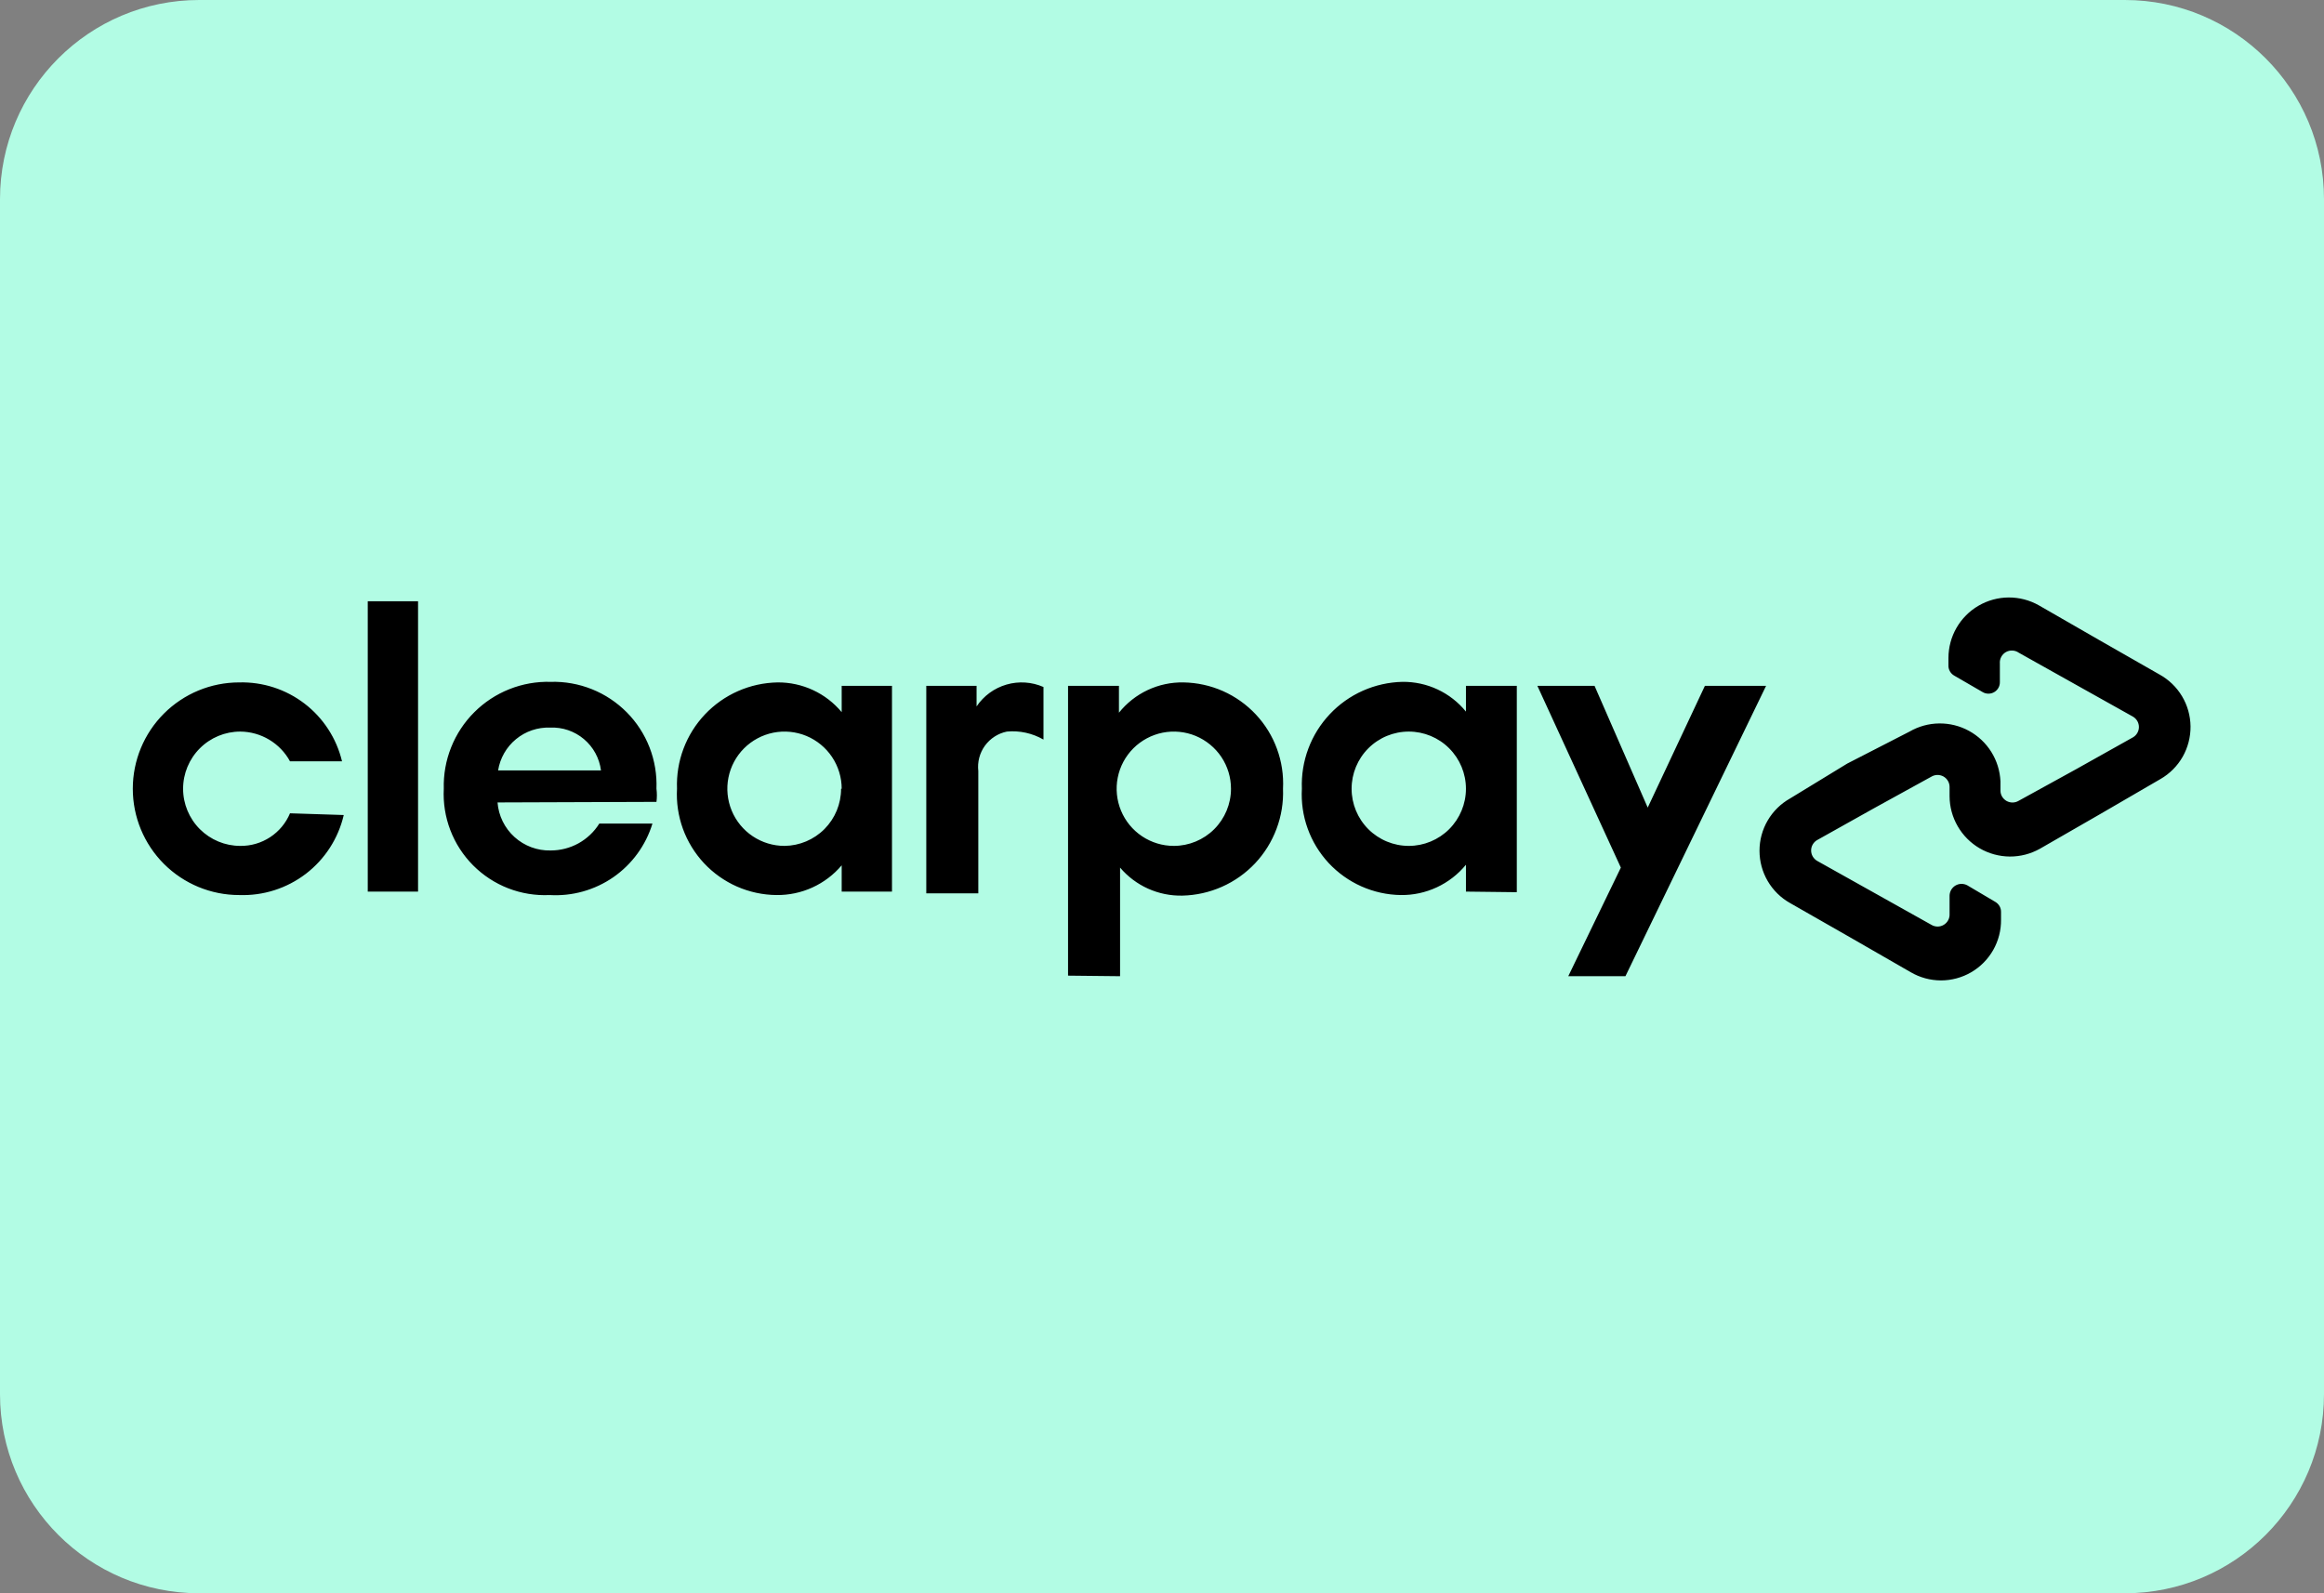
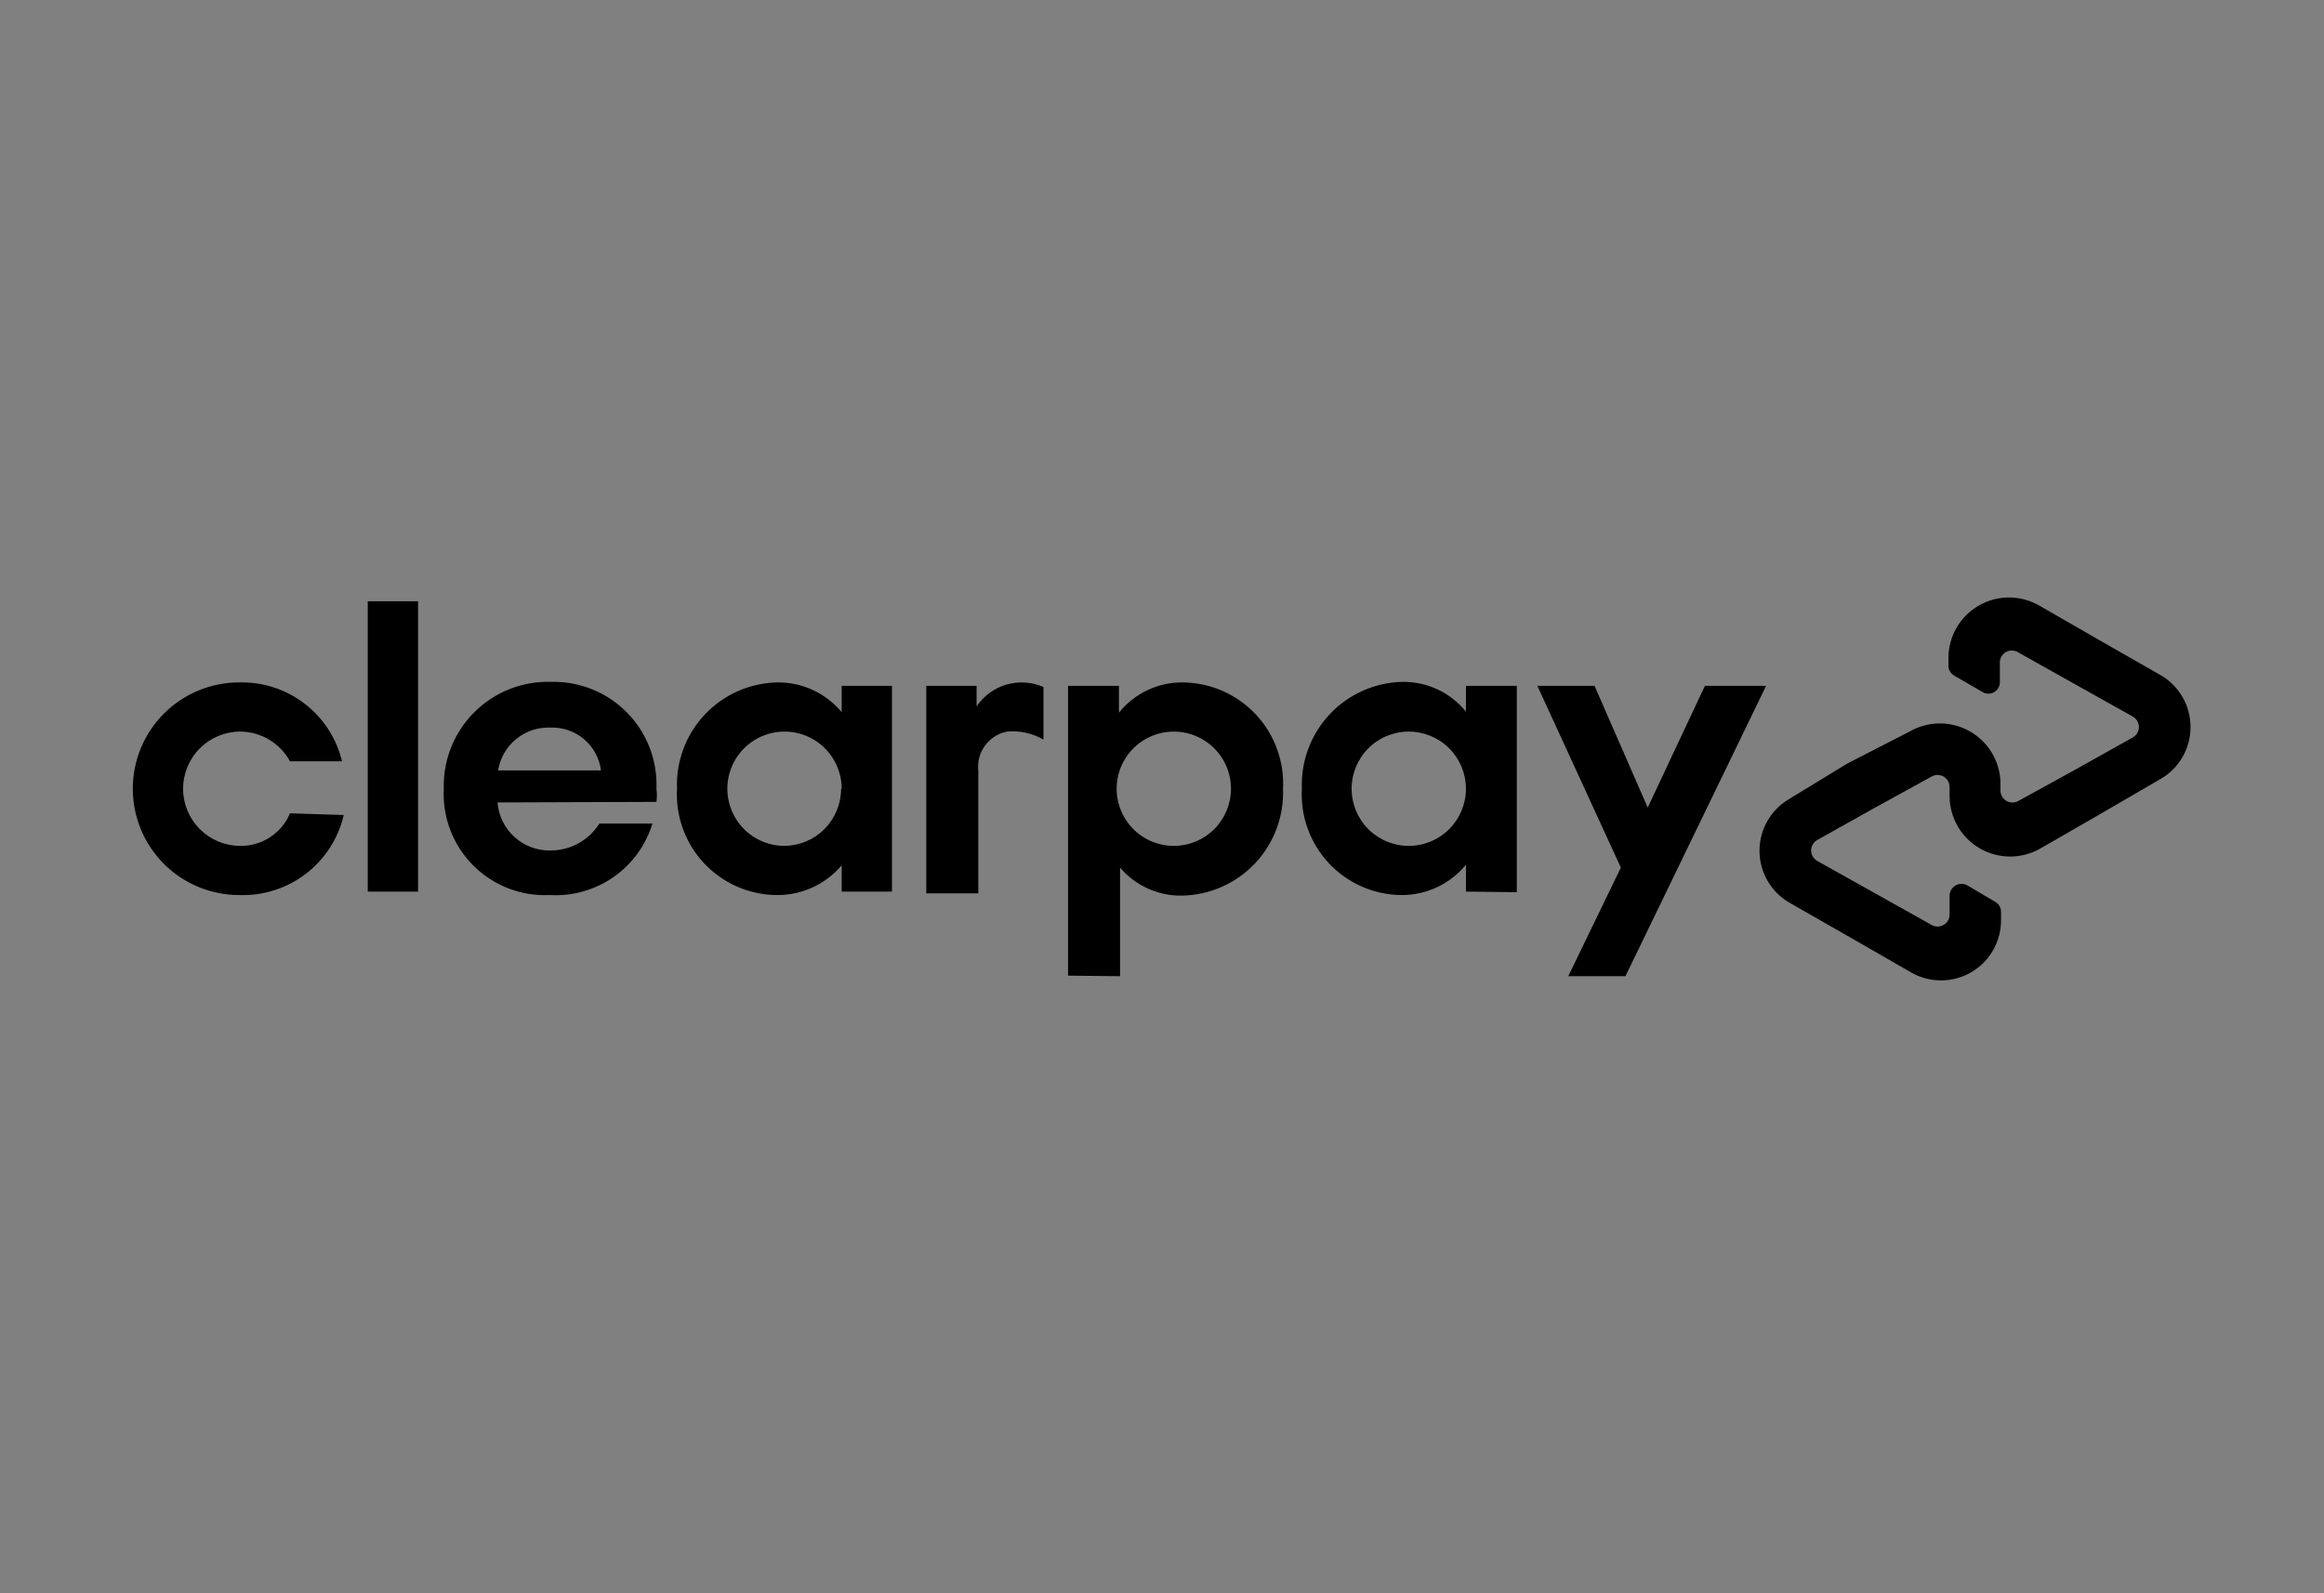
<svg xmlns="http://www.w3.org/2000/svg" width="70" height="48" viewBox="0 0 70 48" fill="none">
  <rect x="0" y="0" width="70" height="48" fill="#808080" stroke="none" />
  <g clip-path="url(#clip0_1393_5748)">
-     <path d="M0 6C0 2.686 2.686 0 6 0H64C67.314 0 70 2.686 70 6V42C70 45.314 67.314 48 64 48H6C2.686 48 0 45.314 0 42V6Z" fill="#B2FCE4" />
    <path fill-rule="evenodd" clip-rule="evenodd" d="M63.233 19.285L65.041 20.318C65.323 20.473 65.558 20.699 65.723 20.974C65.888 21.249 65.976 21.563 65.98 21.884C65.983 22.204 65.901 22.52 65.743 22.799C65.584 23.078 65.354 23.309 65.076 23.469L63.268 24.52L61.443 25.57C61.165 25.726 60.852 25.807 60.534 25.805C60.216 25.802 59.904 25.717 59.629 25.557C59.354 25.397 59.126 25.168 58.967 24.892C58.807 24.616 58.723 24.304 58.722 23.986V23.71C58.722 23.646 58.706 23.582 58.673 23.527C58.641 23.471 58.594 23.425 58.538 23.393C58.481 23.362 58.418 23.346 58.353 23.347C58.289 23.348 58.226 23.367 58.171 23.4L56.449 24.348L54.727 25.312C54.674 25.344 54.63 25.389 54.599 25.444C54.568 25.498 54.552 25.559 54.552 25.622C54.552 25.684 54.568 25.745 54.599 25.8C54.63 25.854 54.674 25.899 54.727 25.932L56.449 26.896L58.171 27.86C58.227 27.895 58.292 27.913 58.358 27.914C58.424 27.915 58.489 27.897 58.546 27.863C58.602 27.83 58.649 27.781 58.68 27.723C58.711 27.665 58.726 27.599 58.722 27.533V26.982C58.723 26.92 58.741 26.86 58.772 26.806C58.804 26.753 58.848 26.708 58.902 26.677C58.956 26.646 59.016 26.629 59.078 26.628C59.14 26.628 59.201 26.642 59.256 26.672L60.1 27.171C60.154 27.203 60.198 27.248 60.229 27.302C60.259 27.357 60.274 27.419 60.272 27.481V27.705C60.276 28.025 60.195 28.341 60.037 28.62C59.879 28.898 59.65 29.13 59.374 29.291C59.097 29.452 58.782 29.537 58.462 29.537C58.142 29.536 57.828 29.451 57.551 29.289L55.726 28.239L53.918 27.206C53.638 27.049 53.406 26.82 53.244 26.543C53.082 26.266 52.997 25.951 52.997 25.63C52.997 25.31 53.082 24.995 53.244 24.718C53.406 24.441 53.638 24.212 53.918 24.055L55.64 23.004L57.517 22.04C57.788 21.883 58.096 21.798 58.409 21.795C58.723 21.791 59.032 21.868 59.307 22.019C59.582 22.169 59.814 22.388 59.98 22.654C60.146 22.92 60.24 23.225 60.255 23.538V23.814C60.254 23.878 60.271 23.942 60.303 23.997C60.336 24.053 60.383 24.099 60.439 24.131C60.495 24.162 60.559 24.178 60.623 24.177C60.688 24.176 60.751 24.157 60.806 24.124L62.527 23.177L64.249 22.212C64.303 22.18 64.347 22.135 64.378 22.08C64.409 22.026 64.425 21.965 64.425 21.902C64.425 21.84 64.409 21.779 64.378 21.724C64.347 21.67 64.303 21.625 64.249 21.592L62.527 20.628L60.806 19.664C60.749 19.624 60.683 19.602 60.614 19.599C60.545 19.595 60.477 19.612 60.417 19.646C60.357 19.681 60.309 19.731 60.277 19.793C60.245 19.854 60.231 19.922 60.237 19.991V20.542C60.239 20.604 60.225 20.664 60.196 20.718C60.166 20.772 60.123 20.818 60.07 20.849C60.018 20.881 59.957 20.898 59.896 20.898C59.834 20.899 59.774 20.883 59.721 20.852L58.86 20.353C58.806 20.322 58.761 20.276 58.731 20.222C58.7 20.167 58.685 20.105 58.688 20.043V19.819C58.689 19.501 58.773 19.188 58.932 18.913C59.091 18.637 59.319 18.408 59.594 18.248C59.869 18.088 60.181 18.002 60.499 18C60.818 17.998 61.131 18.079 61.408 18.235L63.233 19.285ZM43.65 22.544C43.973 22.867 44.155 23.305 44.155 23.762C44.155 24.219 43.973 24.657 43.65 24.98C43.328 25.302 42.889 25.484 42.433 25.484C41.976 25.484 41.538 25.302 41.215 24.98C40.892 24.657 40.711 24.219 40.711 23.762C40.711 23.305 40.892 22.867 41.215 22.544C41.538 22.221 41.976 22.04 42.433 22.04C42.889 22.04 43.328 22.221 43.65 22.544ZM44.155 26.052V26.861L45.687 26.879V20.663H44.155V21.438C43.924 21.154 43.632 20.926 43.301 20.771C42.971 20.616 42.609 20.538 42.243 20.542C41.832 20.551 41.426 20.642 41.05 20.809C40.674 20.976 40.335 21.217 40.053 21.517C39.771 21.816 39.551 22.169 39.407 22.555C39.263 22.94 39.197 23.351 39.213 23.762C39.19 24.17 39.249 24.578 39.388 24.963C39.526 25.347 39.741 25.699 40.019 25.999C40.298 26.298 40.634 26.538 41.007 26.704C41.38 26.87 41.783 26.959 42.192 26.965C42.566 26.97 42.938 26.89 43.277 26.732C43.617 26.574 43.917 26.342 44.155 26.052ZM37.078 23.762C37.078 23.421 36.977 23.088 36.788 22.805C36.598 22.522 36.329 22.302 36.015 22.171C35.7 22.041 35.354 22.007 35.02 22.073C34.686 22.14 34.379 22.304 34.138 22.544C33.897 22.785 33.733 23.092 33.667 23.426C33.6 23.76 33.635 24.106 33.765 24.421C33.895 24.736 34.116 25.005 34.399 25.194C34.682 25.383 35.015 25.484 35.356 25.484C35.812 25.484 36.251 25.302 36.573 24.98C36.896 24.657 37.078 24.219 37.078 23.762ZM32.17 29.393V20.663H33.703V21.472C33.935 21.181 34.232 20.947 34.569 20.789C34.907 20.63 35.276 20.552 35.648 20.559C36.058 20.566 36.462 20.654 36.836 20.82C37.21 20.986 37.547 21.226 37.827 21.525C38.106 21.823 38.323 22.176 38.463 22.56C38.604 22.944 38.666 23.353 38.645 23.762C38.661 24.173 38.595 24.584 38.45 24.969C38.306 25.355 38.087 25.708 37.805 26.008C37.523 26.307 37.184 26.548 36.807 26.715C36.431 26.882 36.026 26.973 35.614 26.982C35.258 26.99 34.905 26.918 34.58 26.772C34.256 26.626 33.968 26.41 33.737 26.138V29.41L32.17 29.393ZM53.195 20.663L48.959 29.41H47.237L48.821 26.138L46.307 20.663H48.029L49.63 24.33L51.352 20.663H53.195ZM29.415 21.282C29.629 20.964 29.948 20.731 30.316 20.624C30.685 20.517 31.079 20.543 31.43 20.697V22.281C31.096 22.089 30.711 22.004 30.328 22.04C30.062 22.094 29.826 22.247 29.666 22.466C29.507 22.686 29.436 22.958 29.467 23.228V26.913H27.9V20.663H29.415V21.282ZM10.354 24.554C10.19 25.259 9.786 25.886 9.211 26.326C8.636 26.765 7.926 26.991 7.203 26.965C6.353 26.965 5.539 26.627 4.938 26.027C4.337 25.426 4 24.611 4 23.762C4 22.913 4.337 22.098 4.938 21.497C5.539 20.897 6.353 20.559 7.203 20.559C7.914 20.54 8.609 20.765 9.174 21.198C9.738 21.63 10.136 22.244 10.302 22.936H8.735C8.588 22.666 8.371 22.441 8.108 22.284C7.845 22.127 7.544 22.042 7.237 22.04C6.78 22.04 6.343 22.221 6.02 22.544C5.697 22.867 5.515 23.305 5.515 23.762C5.515 24.219 5.697 24.657 6.02 24.98C6.343 25.302 6.78 25.484 7.237 25.484C7.556 25.488 7.869 25.397 8.136 25.222C8.403 25.047 8.612 24.797 8.735 24.502L10.354 24.554ZM11.077 18.114V26.861H12.592V18.114H11.077ZM14.986 24.175C15.017 24.576 15.2 24.949 15.498 25.218C15.796 25.487 16.186 25.632 16.587 25.622C16.88 25.622 17.168 25.548 17.424 25.407C17.68 25.265 17.896 25.061 18.051 24.812H19.652C19.452 25.467 19.038 26.035 18.476 26.426C17.913 26.816 17.236 27.006 16.553 26.965C16.128 26.985 15.703 26.915 15.306 26.761C14.91 26.607 14.55 26.371 14.25 26.07C13.95 25.768 13.716 25.407 13.564 25.009C13.412 24.612 13.345 24.187 13.367 23.762C13.355 23.336 13.43 22.912 13.588 22.516C13.746 22.12 13.982 21.76 14.284 21.459C14.585 21.157 14.945 20.921 15.341 20.763C15.737 20.605 16.161 20.53 16.587 20.542C17.012 20.53 17.434 20.605 17.828 20.763C18.223 20.921 18.58 21.159 18.879 21.46C19.178 21.762 19.411 22.122 19.565 22.518C19.719 22.914 19.789 23.338 19.773 23.762C19.79 23.893 19.79 24.027 19.773 24.158L14.986 24.175ZM18.102 23.211C18.055 22.843 17.872 22.506 17.588 22.267C17.304 22.027 16.941 21.904 16.57 21.92C16.196 21.907 15.83 22.031 15.542 22.269C15.253 22.506 15.062 22.842 15.003 23.211H18.102ZM25.352 26.069V26.861H26.867V20.663H25.352V21.455C25.117 21.172 24.822 20.945 24.488 20.79C24.155 20.635 23.791 20.556 23.423 20.559C23.012 20.566 22.607 20.654 22.231 20.82C21.855 20.985 21.516 21.224 21.233 21.523C20.951 21.821 20.731 22.173 20.587 22.557C20.442 22.942 20.376 23.352 20.392 23.762C20.369 24.171 20.429 24.581 20.569 24.967C20.709 25.352 20.925 25.705 21.205 26.005C21.485 26.304 21.823 26.544 22.198 26.709C22.574 26.874 22.979 26.961 23.389 26.965C23.762 26.969 24.131 26.892 24.47 26.737C24.81 26.582 25.111 26.354 25.352 26.069ZM25.061 22.805C25.251 23.089 25.352 23.422 25.352 23.762H25.334C25.334 24.216 25.155 24.651 24.836 24.974C24.517 25.296 24.083 25.479 23.63 25.484C23.289 25.484 22.956 25.383 22.673 25.194C22.39 25.005 22.169 24.736 22.039 24.421C21.909 24.106 21.874 23.76 21.941 23.426C22.007 23.092 22.171 22.785 22.412 22.544C22.653 22.304 22.96 22.14 23.294 22.073C23.628 22.007 23.974 22.041 24.289 22.171C24.603 22.302 24.872 22.522 25.061 22.805Z" fill="black" />
  </g>
  <defs>
    <clipPath id="clip0_1393_5748">
      <rect width="70" height="48" fill="white" />
    </clipPath>
  </defs>
</svg>